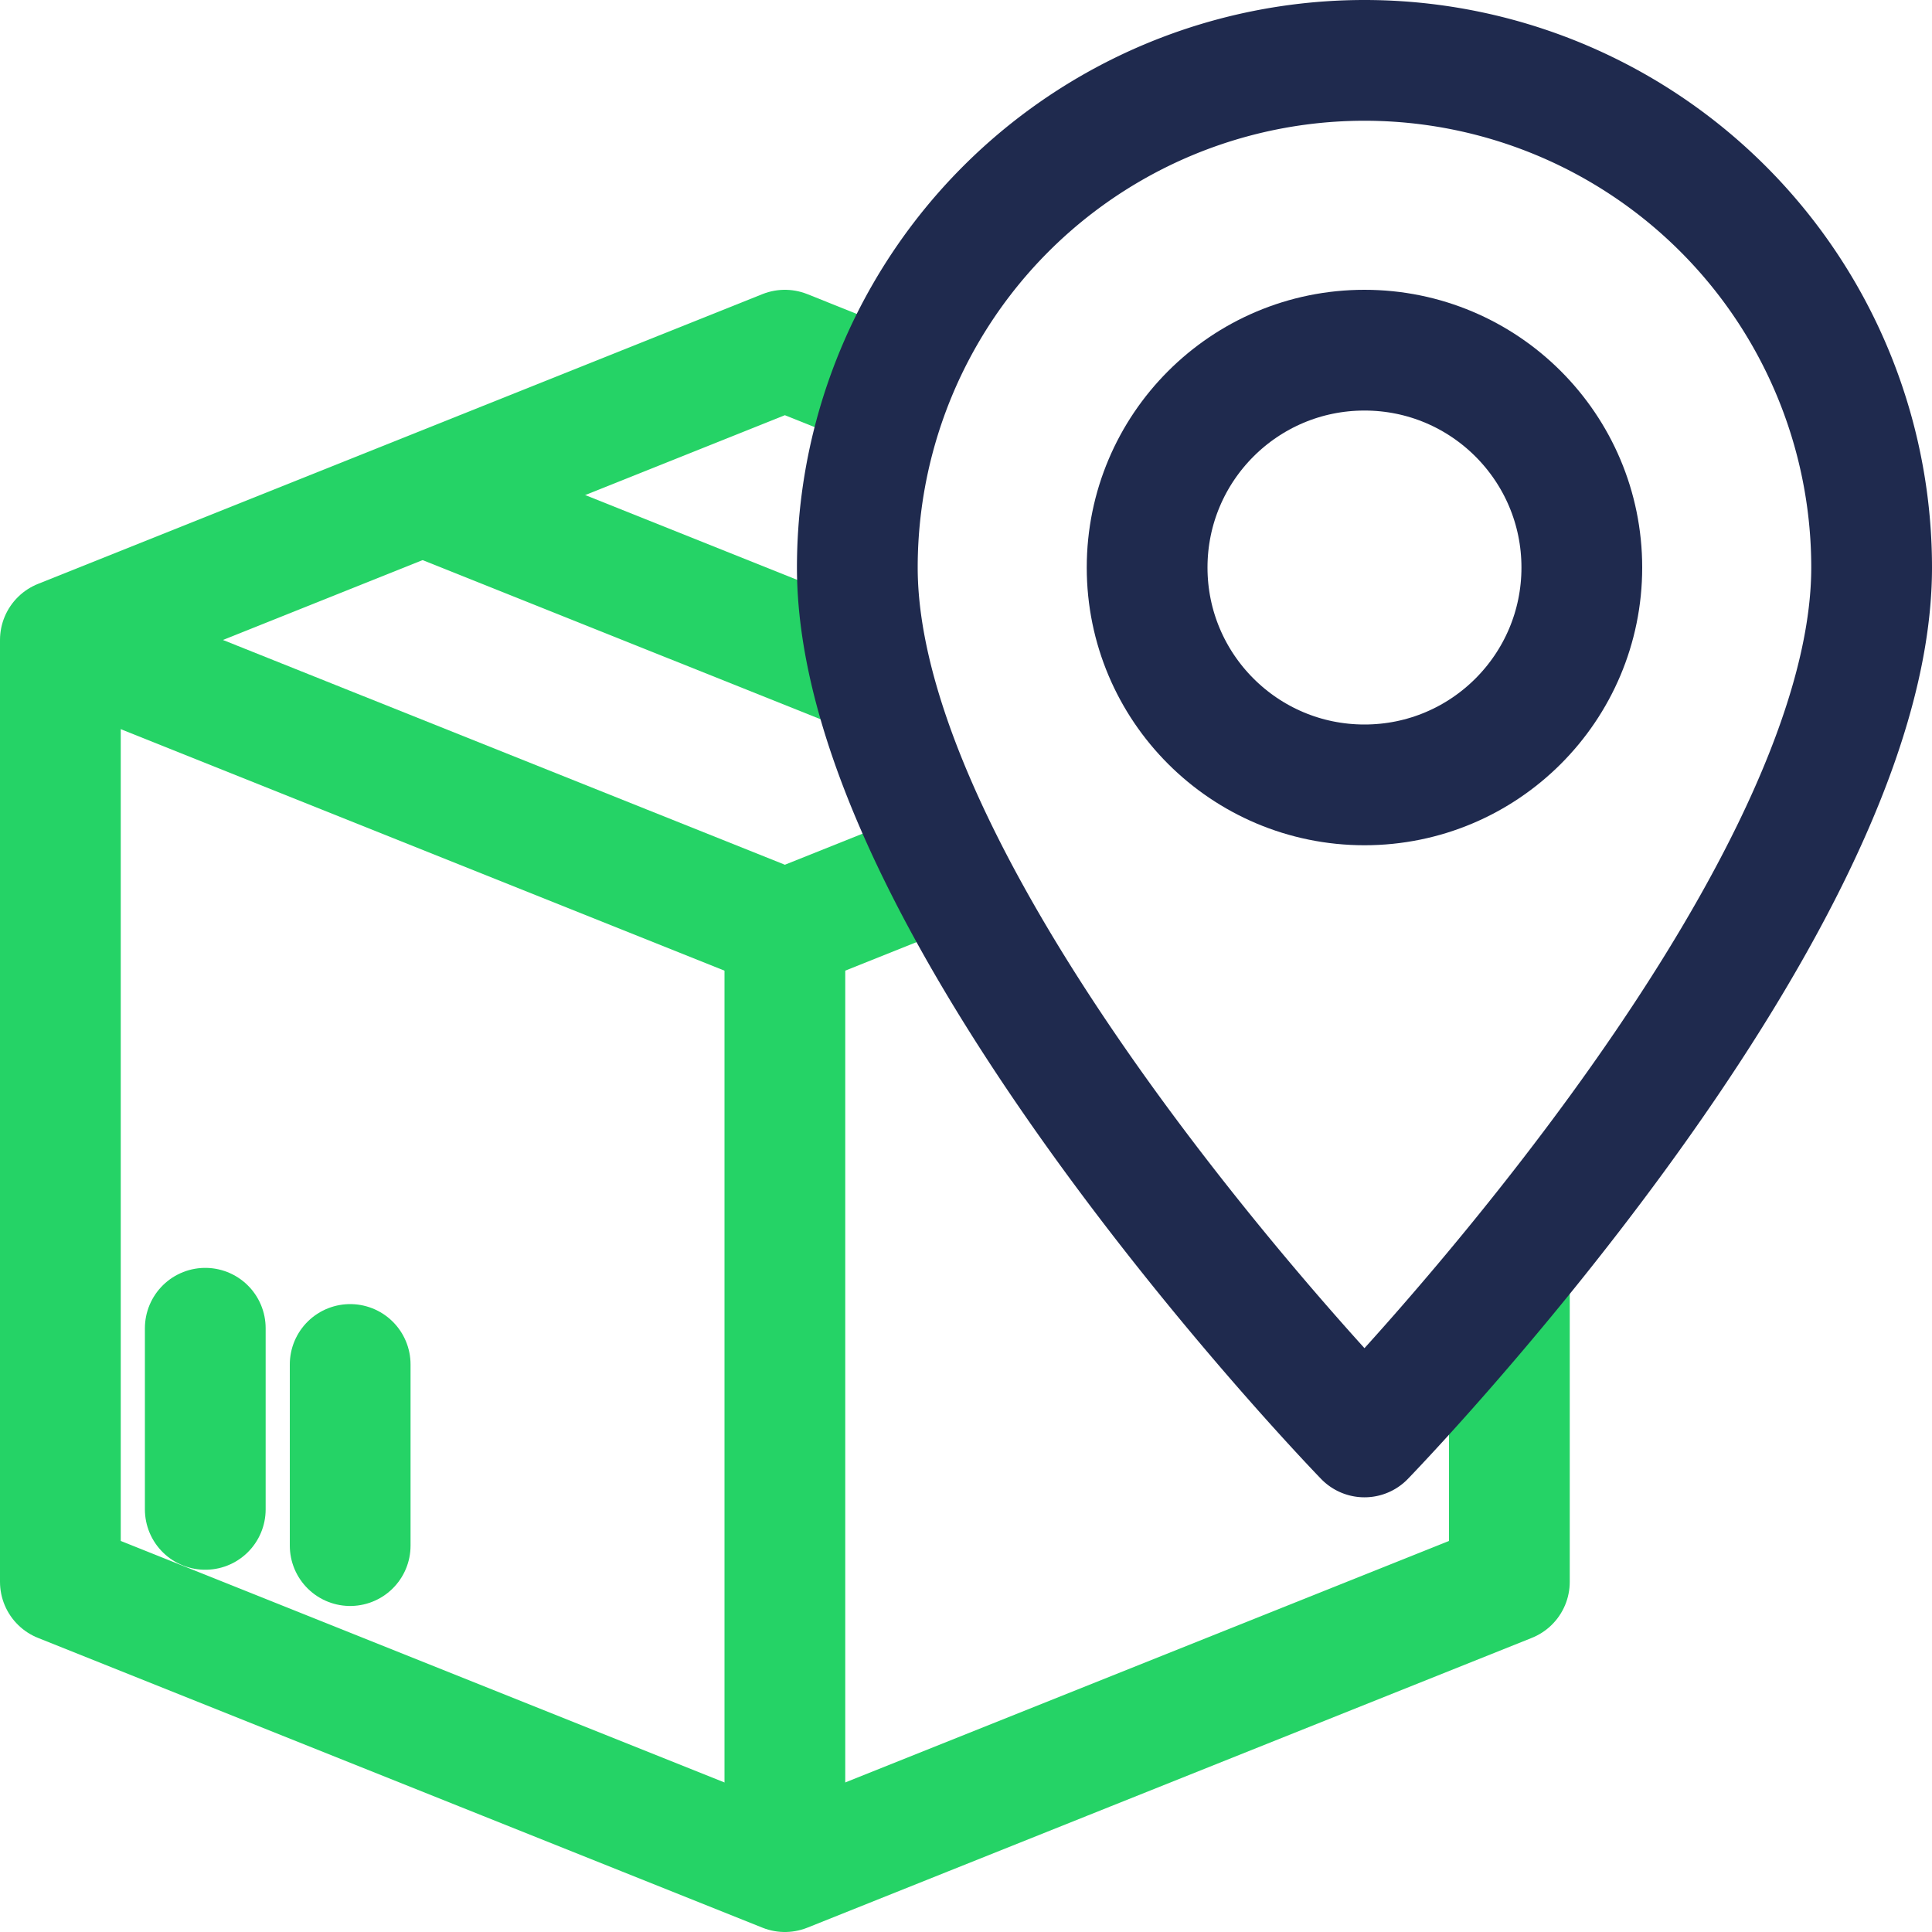
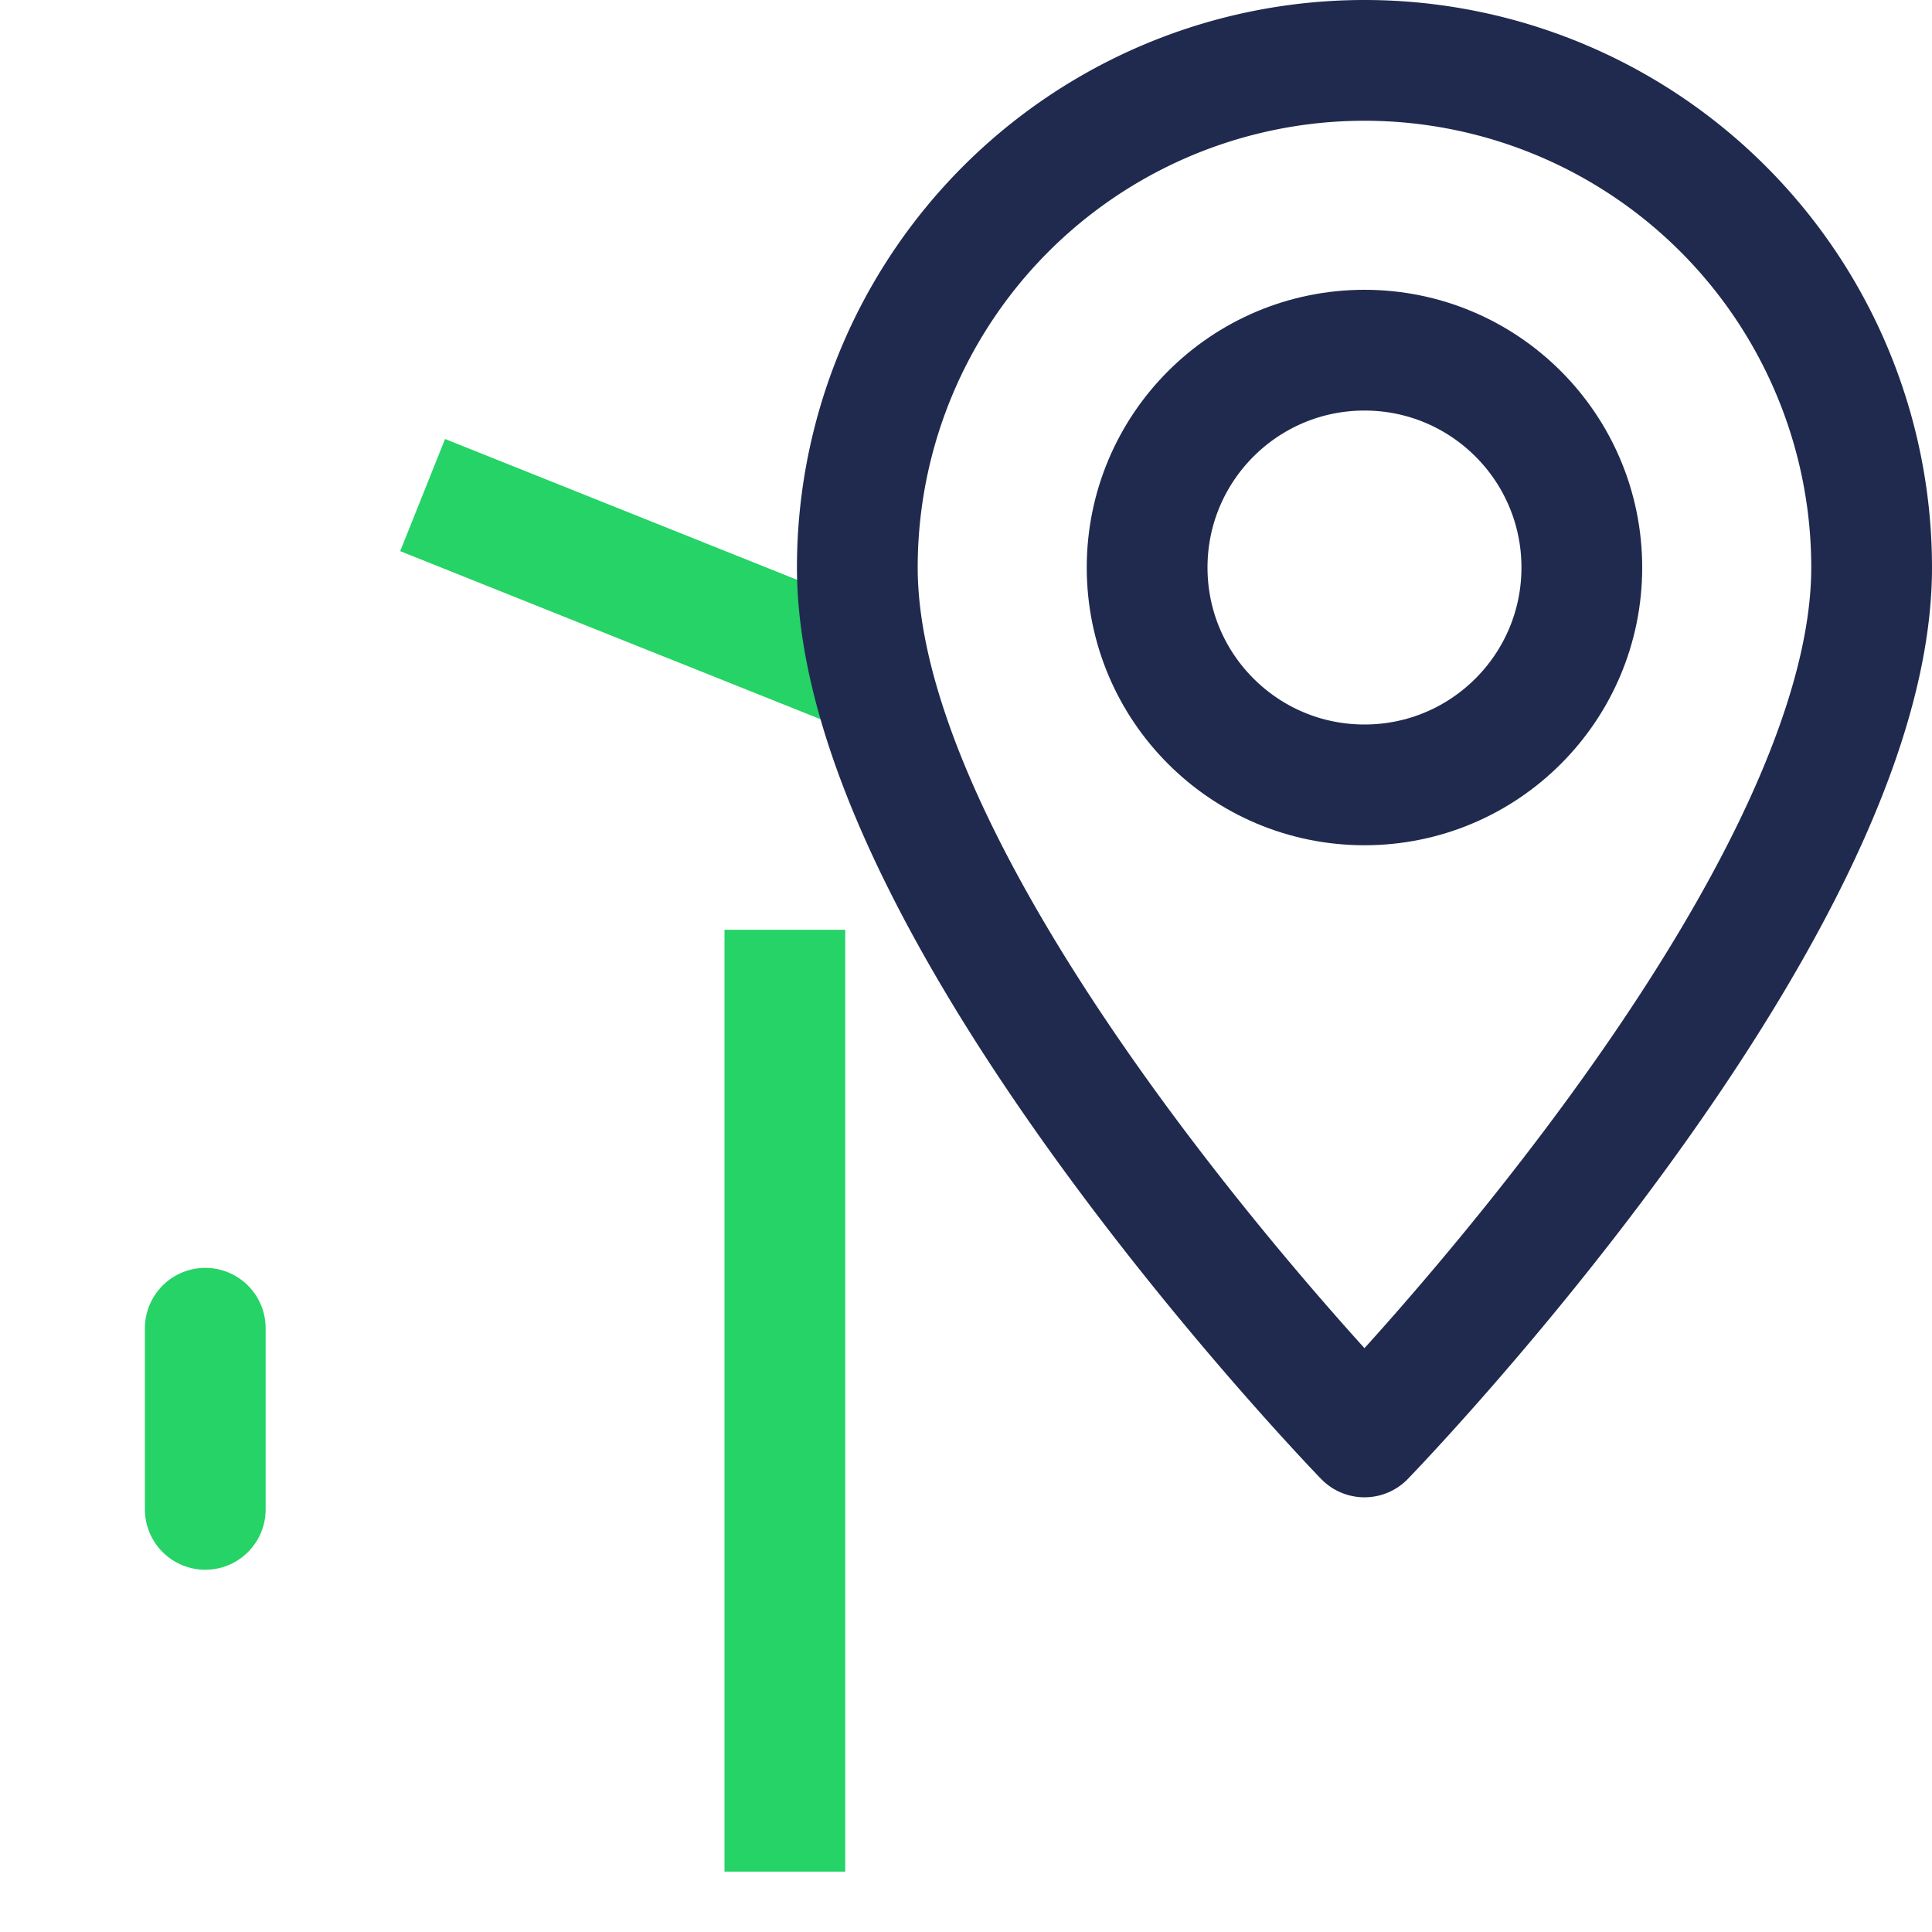
<svg xmlns="http://www.w3.org/2000/svg" width="32" height="32" viewBox="0 0 32 32">
  <defs>
    <style>.a,.b,.c{fill:none;stroke-linejoin:round;stroke-width:2px;}.a,.b{stroke:#25d366;}.b{stroke-linecap:round;}.c{stroke:#1f2a4e;}</style>
  </defs>
  <g transform="translate(727.479 -843.107)">
    <line class="a" y2="15.6" transform="translate(-714.479 858.507)" />
    <line class="b" y1="3" transform="translate(-724.079 865.107)" />
-     <line class="b" y1="3" transform="translate(-721.679 865.707)" />
    <line class="a" x1="7.431" y1="2.972" transform="translate(-720.479 851.307)" />
-     <path class="a" d="M-726.479,861.387v15.6l12,4.8,12-4.8v-5.126" transform="translate(0 -7.68)" />
-     <path class="a" d="M-712.752,853.438l-1.727-.691-12,4.8,12,4.8,2.647-1.059" transform="translate(0 -3.84)" />
    <circle class="c" cx="3.6" cy="3.6" r="3.6" transform="translate(-708.479 848.907)" />
    <path class="c" d="M-694.319,866.907s-8.4-8.652-8.4-14.4a8.4,8.4,0,0,1,8.4-8.4,8.4,8.4,0,0,1,8.4,8.4C-685.919,858.255-694.319,866.907-694.319,866.907Z" transform="translate(-10.56)" />
  </g>
</svg>